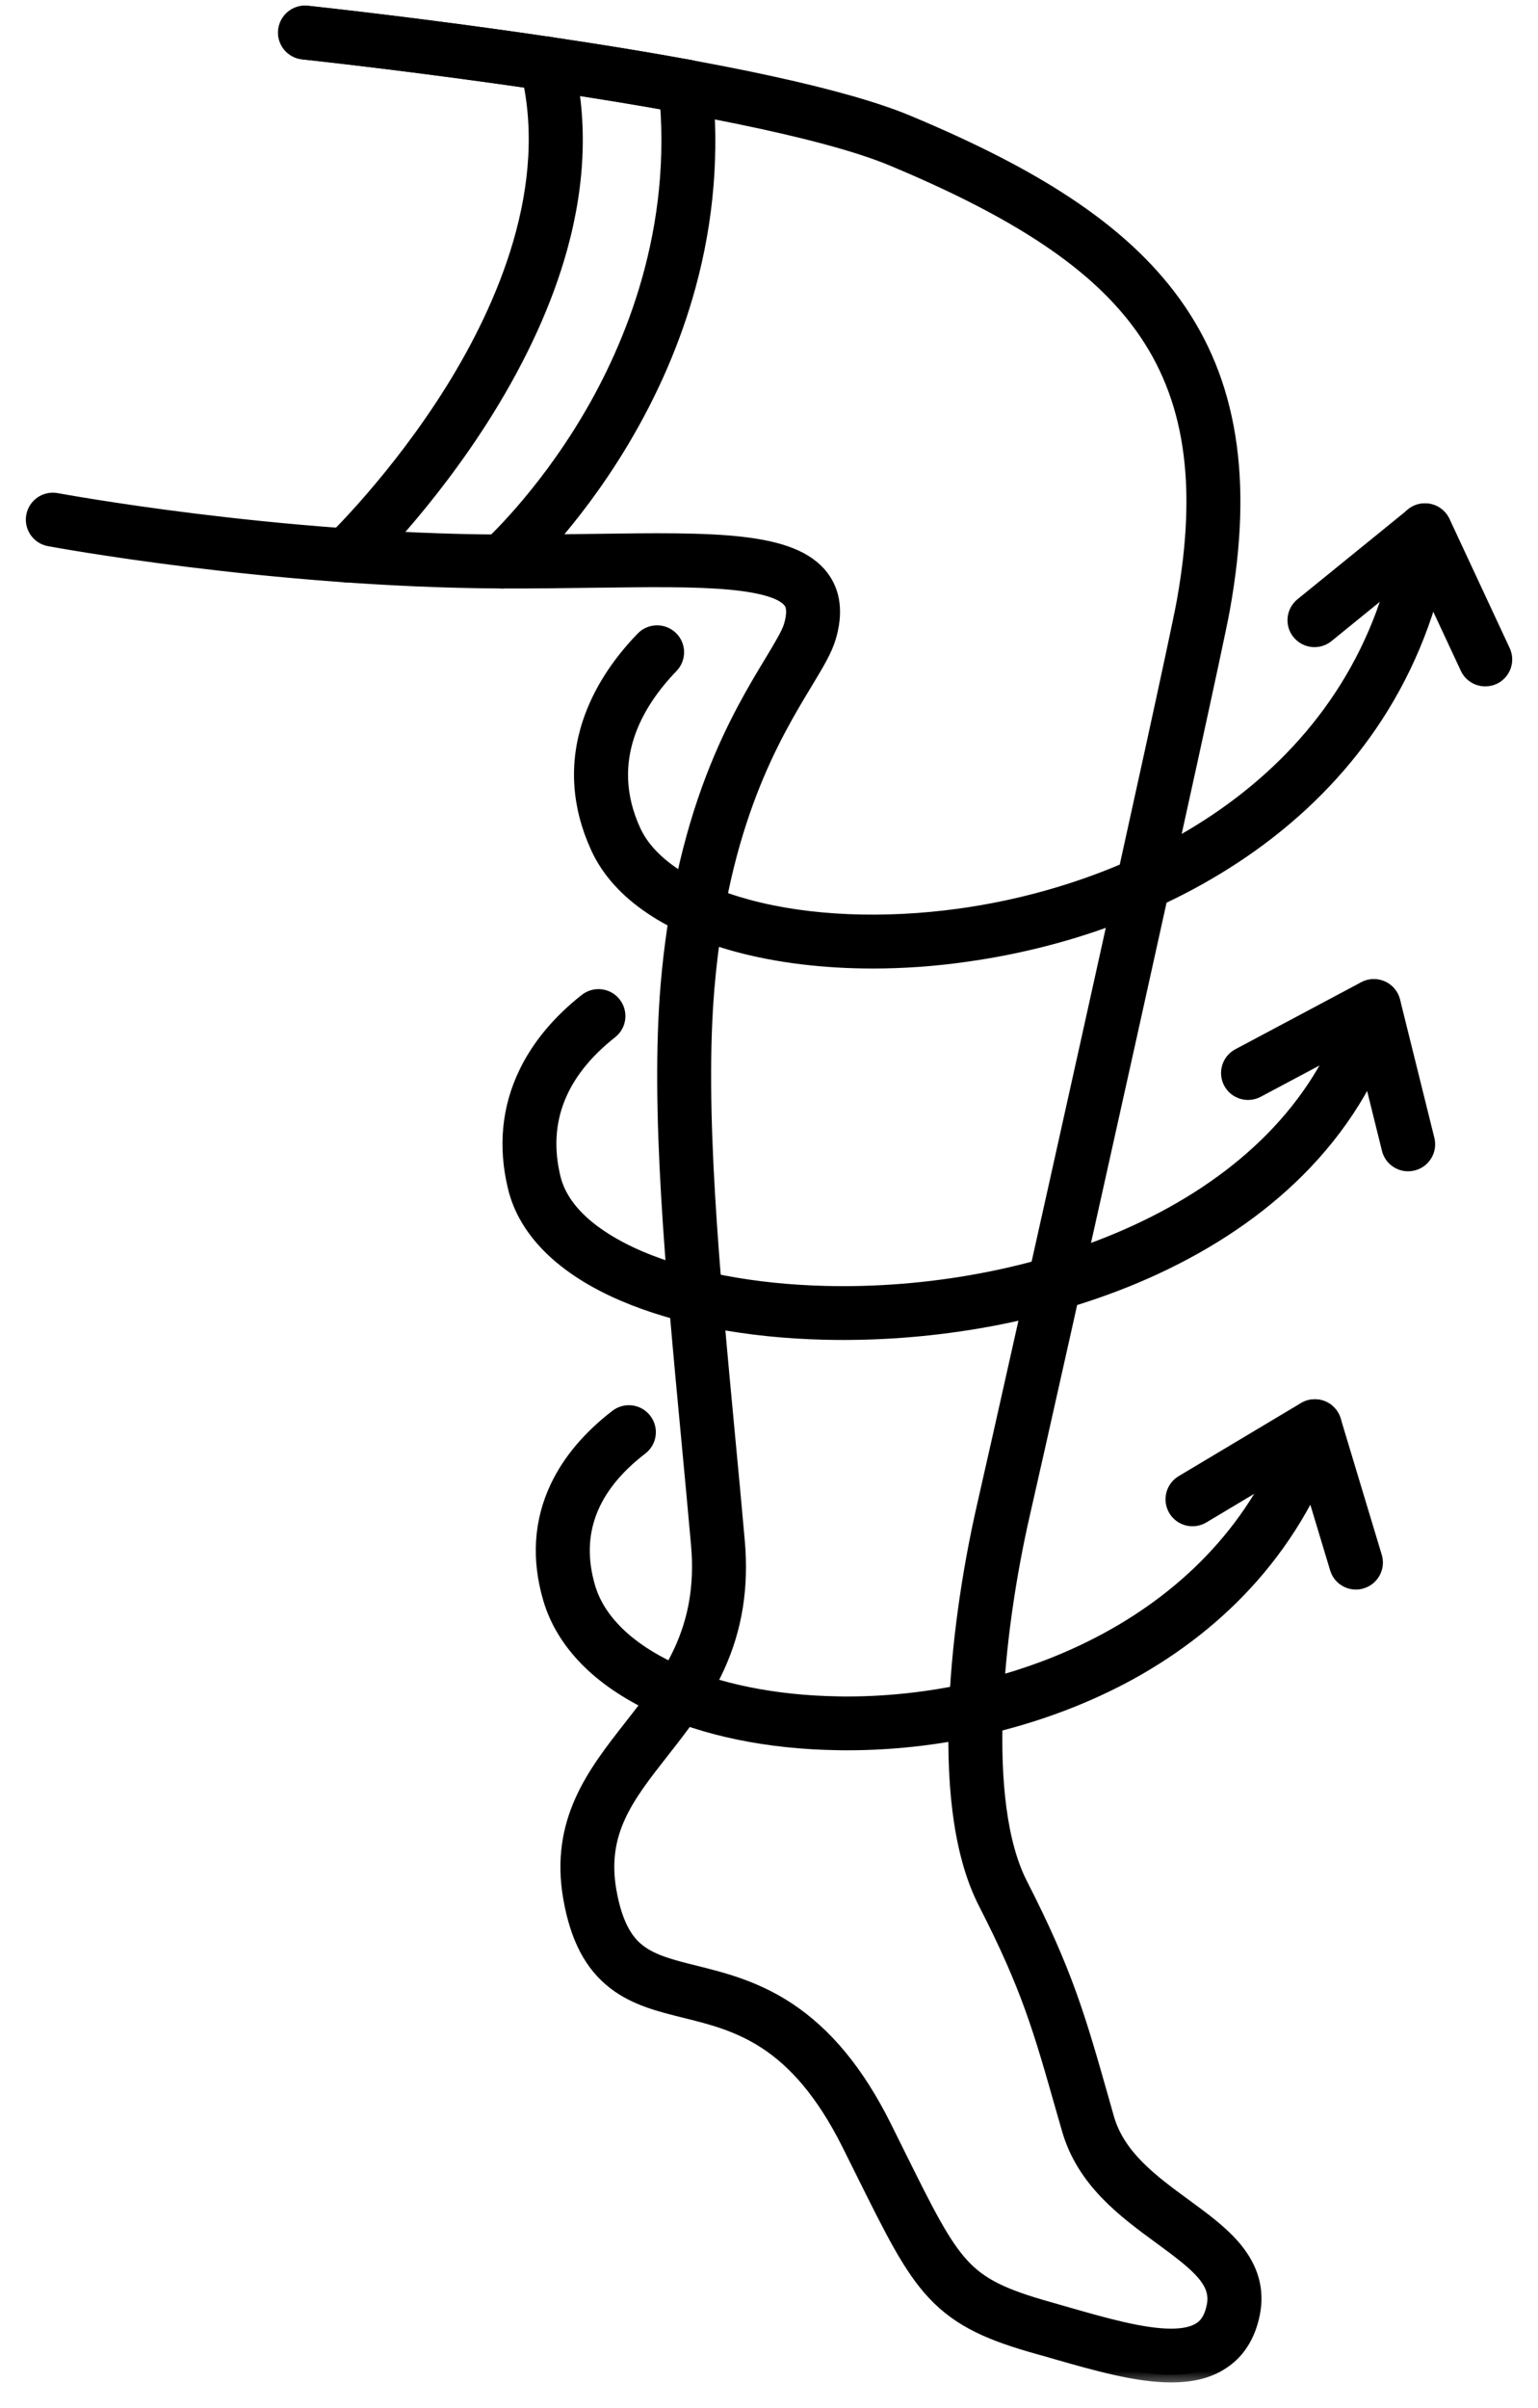
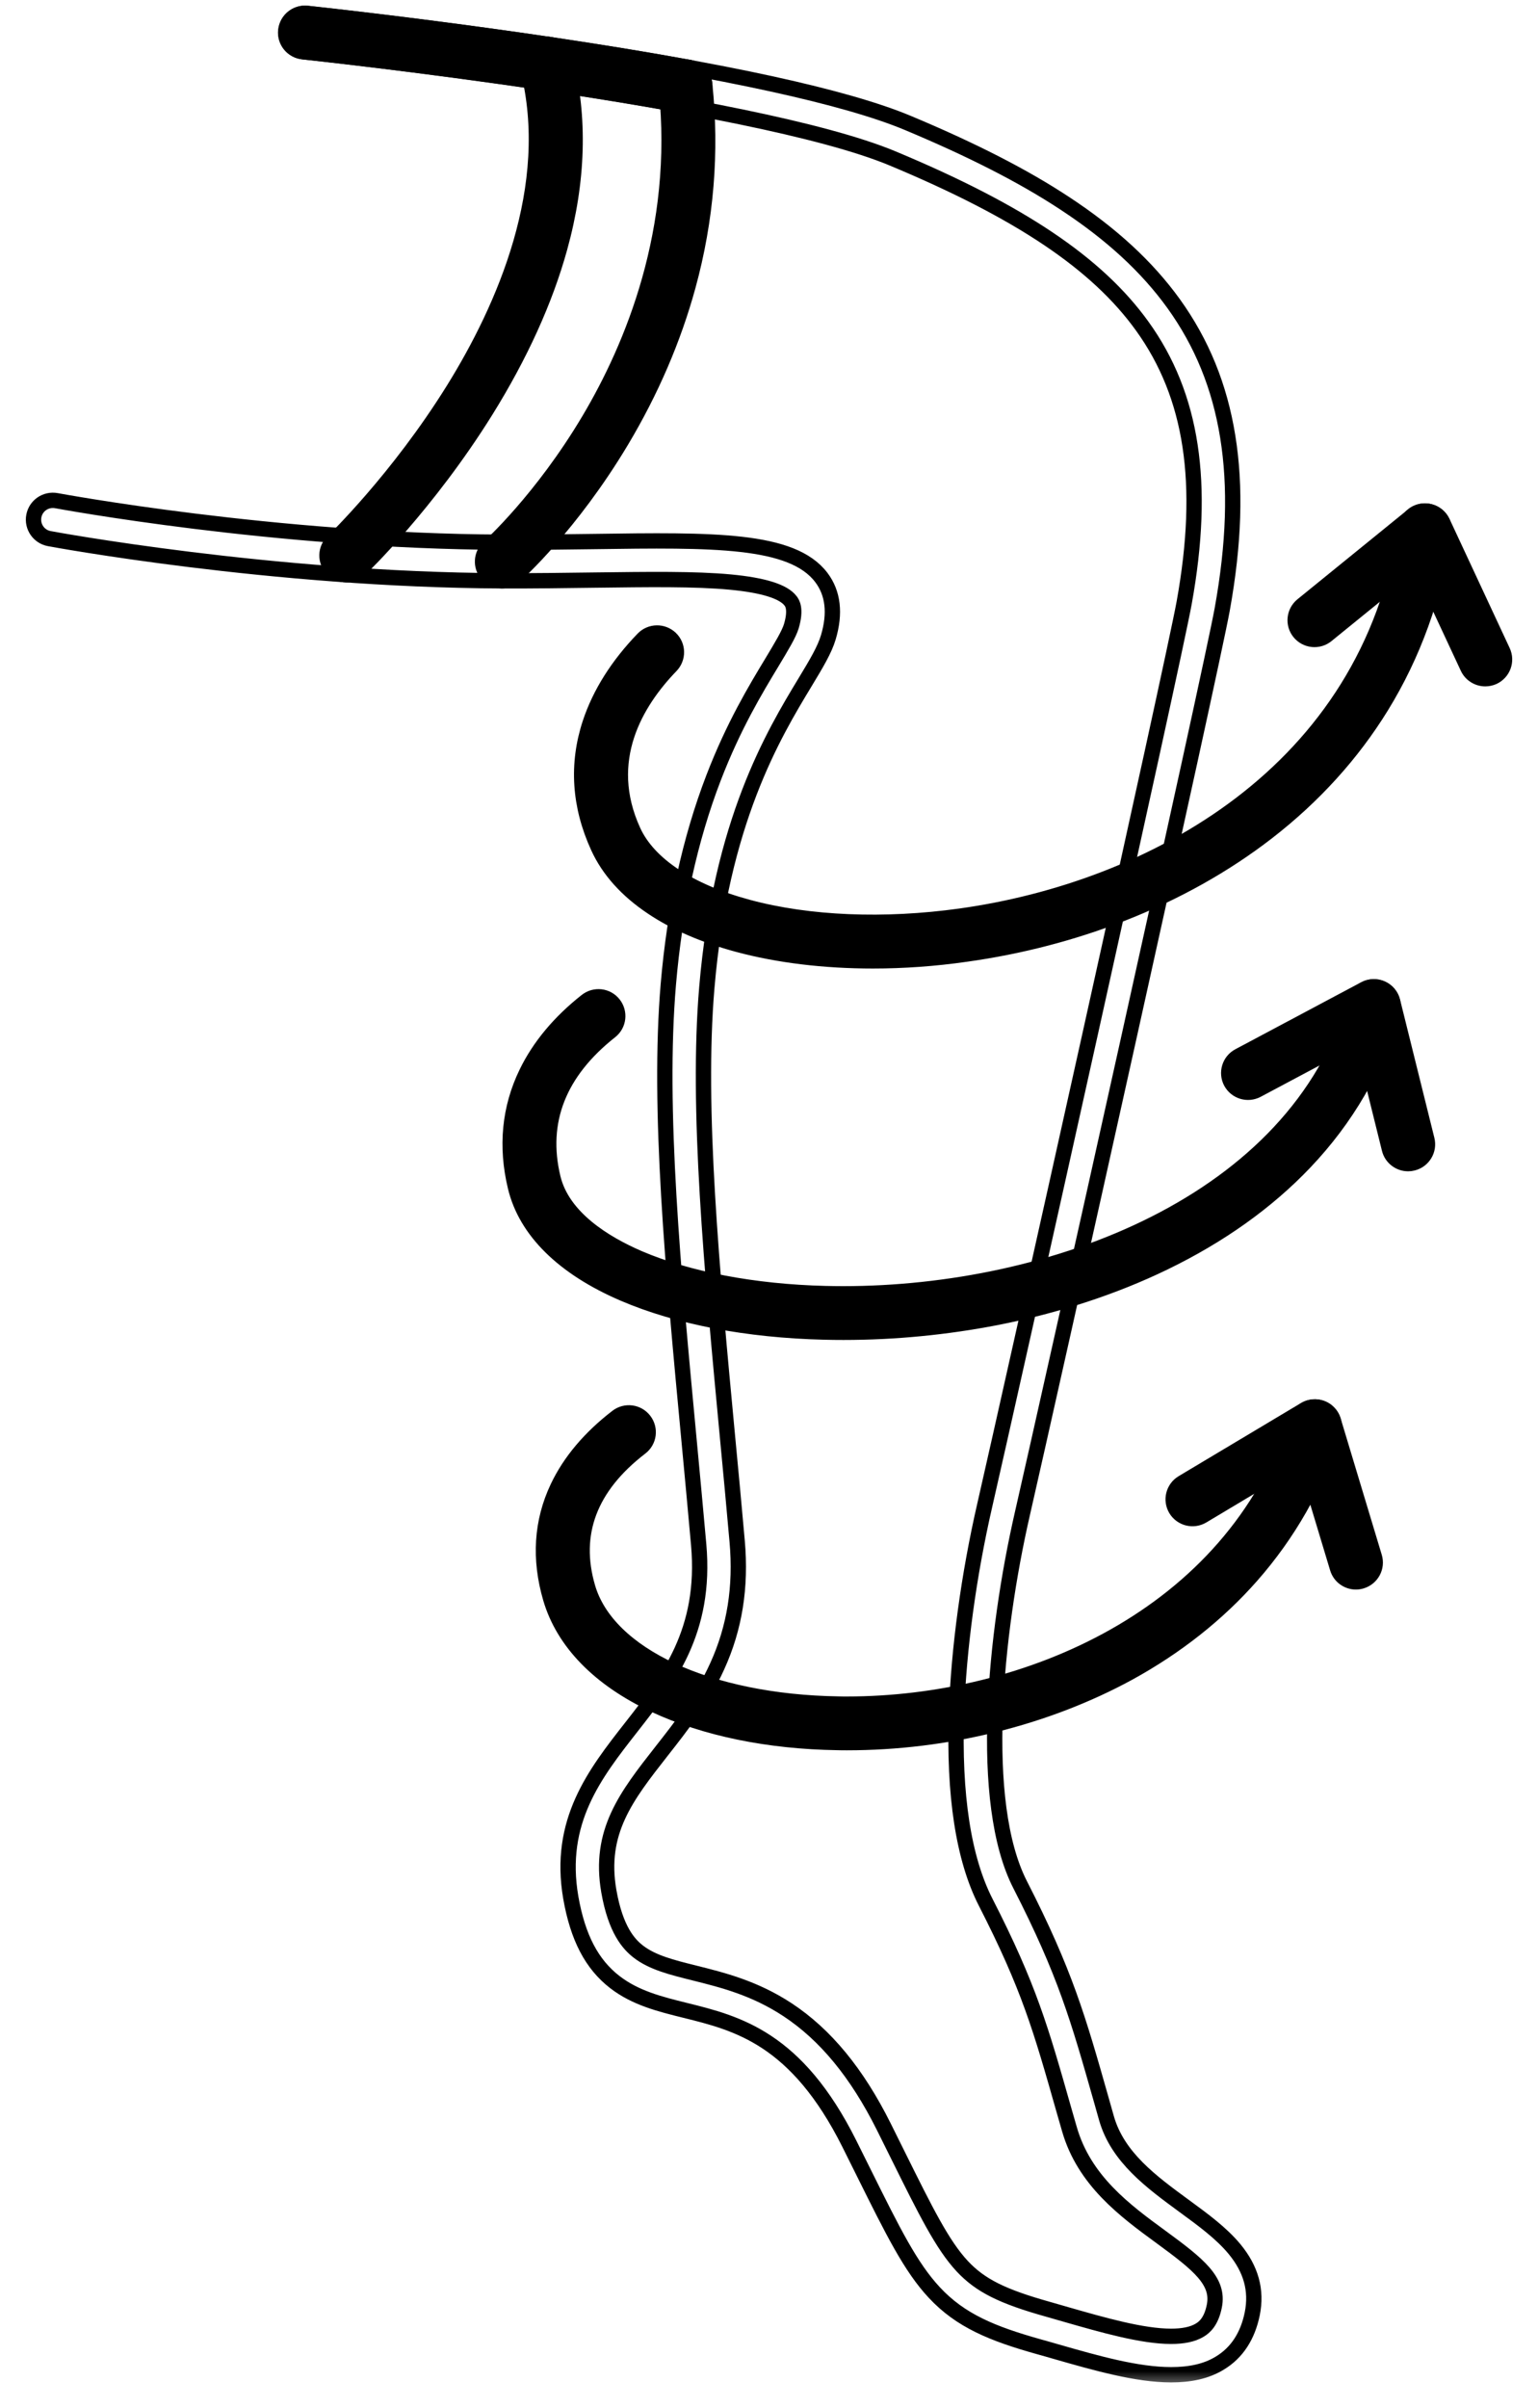
<svg xmlns="http://www.w3.org/2000/svg" width="46" height="72" viewBox="0 0 46 72" fill="none">
  <mask id="path-1-outside-1_1954_5153" maskUnits="userSpaceOnUse" x="0.002" y="-0.604" width="46" height="72" fill="black">
    <rect fill="white" x="0.002" y="-0.604" width="46" height="72" />
-     <path d="M35.028 71.005C34 71.005 32.791 70.659 31.607 70.32C31.425 70.268 31.24 70.213 31.058 70.164C29.682 69.777 28.728 69.39 27.942 68.544C27.236 67.787 26.708 66.724 25.834 64.964C25.701 64.695 25.558 64.408 25.404 64.1C23.823 60.939 22.057 60.498 20.497 60.111C19.729 59.921 19.006 59.74 18.39 59.265C17.698 58.731 17.281 57.929 17.072 56.739C16.676 54.457 17.795 53.03 18.877 51.648C19.982 50.237 21.126 48.778 20.897 46.189C20.805 45.155 20.707 44.111 20.612 43.1C20.13 37.982 19.674 33.149 19.989 29.433C20.182 27.169 20.637 25.091 21.341 23.259C21.941 21.699 22.605 20.604 23.087 19.806C23.37 19.335 23.595 18.964 23.667 18.727C23.823 18.202 23.69 18.024 23.644 17.965C23.431 17.684 22.827 17.497 21.844 17.404C20.786 17.304 19.389 17.325 17.772 17.345C16.893 17.356 15.983 17.37 15.007 17.366C8.114 17.338 1.537 16.117 1.472 16.104C1.159 16.045 0.953 15.744 1.012 15.43C1.071 15.117 1.372 14.912 1.687 14.97C1.753 14.982 8.227 16.185 15.012 16.212C15.979 16.217 16.882 16.203 17.756 16.192C21.33 16.142 23.69 16.11 24.566 17.268C24.919 17.734 24.989 18.336 24.774 19.057C24.661 19.435 24.416 19.842 24.077 20.403C23.135 21.961 21.561 24.566 21.14 29.533C20.834 33.144 21.285 37.93 21.762 42.996C21.858 44.007 21.957 45.054 22.048 46.089C22.168 47.451 21.975 48.67 21.452 49.819C21.002 50.814 20.383 51.601 19.785 52.363C18.732 53.706 17.901 54.769 18.209 56.544C18.413 57.712 18.812 58.137 19.095 58.356C19.518 58.682 20.1 58.826 20.773 58.994C21.615 59.204 22.569 59.442 23.558 60.093C24.688 60.839 25.63 61.981 26.432 63.587C26.586 63.895 26.729 64.182 26.862 64.453C27.689 66.12 28.187 67.124 28.78 67.76C29.319 68.336 29.971 68.664 31.364 69.053C31.548 69.105 31.736 69.159 31.917 69.212C32.99 69.519 34.163 69.856 35.026 69.856C35.373 69.856 35.667 69.802 35.884 69.671C36.027 69.585 36.226 69.417 36.319 68.954C36.471 68.205 35.846 67.707 34.732 66.891C33.649 66.1 32.424 65.2 31.983 63.653C31.928 63.465 31.878 63.284 31.826 63.108C31.127 60.649 30.778 59.414 29.48 56.877C28.817 55.579 28.522 53.672 28.608 51.209C28.674 49.298 28.973 47.096 29.453 45.006C30.216 41.679 35.087 19.846 35.418 18.019C36.061 14.459 35.662 11.832 34.163 9.751C32.814 7.876 30.511 6.329 26.697 4.737C22.489 2.98 9.194 1.562 9.06 1.548C8.743 1.514 8.512 1.232 8.546 0.915C8.58 0.598 8.863 0.368 9.18 0.402C9.214 0.406 12.604 0.763 16.479 1.34C21.713 2.118 25.3 2.903 27.143 3.672C29.068 4.477 30.606 5.262 31.842 6.076C33.244 6.996 34.308 7.978 35.101 9.077C35.948 10.255 36.478 11.556 36.72 13.053C36.965 14.566 36.91 16.257 36.555 18.223C36.222 20.061 31.342 41.93 30.578 45.262C29.759 48.837 29.249 53.887 30.511 56.352C31.86 58.989 32.243 60.339 32.94 62.791C32.99 62.965 33.042 63.146 33.094 63.336C33.427 64.503 34.44 65.242 35.418 65.959C35.991 66.378 36.53 66.773 36.922 67.246C37.42 67.85 37.594 68.481 37.454 69.18C37.318 69.849 36.994 70.347 36.487 70.654C36.079 70.908 35.579 71.005 35.028 71.005Z" />
    <path d="M20.507 3.158C20.473 3.158 20.436 3.156 20.402 3.149C15.182 2.195 9.129 1.553 9.068 1.546C8.751 1.512 8.52 1.229 8.554 0.913C8.588 0.596 8.871 0.365 9.188 0.399C9.249 0.406 15.346 1.053 20.608 2.014C20.923 2.07 21.129 2.371 21.073 2.686C21.023 2.964 20.781 3.158 20.507 3.158Z" />
-     <path d="M15.01 17.367C14.852 17.367 14.693 17.302 14.578 17.175C14.365 16.938 14.388 16.574 14.625 16.361C14.655 16.334 16.202 14.936 17.617 12.555C18.917 10.368 20.375 6.874 19.929 2.643C19.895 2.326 20.126 2.041 20.443 2.009C20.76 1.975 21.046 2.206 21.077 2.523C21.29 4.54 21.122 6.569 20.579 8.552C20.146 10.135 19.476 11.691 18.586 13.181C17.071 15.714 15.459 17.164 15.391 17.223C15.284 17.32 15.149 17.367 15.01 17.367Z" />
    <path d="M10.356 17.187C10.204 17.187 10.053 17.128 9.939 17.008C9.72 16.777 9.726 16.413 9.957 16.194C9.976 16.176 11.896 14.33 13.563 11.646C15.071 9.217 16.683 5.58 15.784 2.041C15.705 1.731 15.893 1.419 16.203 1.34C16.513 1.261 16.826 1.449 16.905 1.758C17.349 3.509 17.295 5.411 16.742 7.41C16.307 8.984 15.562 10.621 14.532 12.279C12.786 15.081 10.838 16.951 10.757 17.031C10.641 17.135 10.499 17.187 10.356 17.187Z" />
    <path d="M26.108 28.73C24.659 28.73 23.277 28.564 22.07 28.239C21.065 27.967 20.202 27.594 19.507 27.128C18.748 26.622 18.205 26.016 17.89 25.326C17.326 24.093 17.245 22.845 17.65 21.619C17.942 20.737 18.477 19.889 19.237 19.102C19.459 18.874 19.824 18.867 20.055 19.088C20.286 19.31 20.29 19.674 20.069 19.905C19.018 20.991 17.969 22.73 18.939 24.849C19.394 25.844 20.612 26.653 22.369 27.126C24.188 27.617 26.448 27.709 28.731 27.391C34.433 26.595 40.925 23.125 42.046 15.769C42.094 15.454 42.388 15.237 42.703 15.285C43.018 15.332 43.235 15.626 43.188 15.94C42.9 17.827 42.27 19.57 41.315 21.122C40.441 22.542 39.293 23.808 37.902 24.885C36.634 25.866 35.176 26.683 33.568 27.314C32.082 27.895 30.508 28.304 28.887 28.53C27.954 28.664 27.018 28.73 26.108 28.73Z" />
    <path d="M44.423 20.294C44.206 20.294 43.997 20.17 43.9 19.962L42.412 16.771L39.679 18.991C39.432 19.193 39.067 19.154 38.866 18.908C38.664 18.661 38.703 18.297 38.95 18.096L42.258 15.409C42.396 15.296 42.577 15.255 42.752 15.294C42.926 15.335 43.071 15.452 43.146 15.613L44.946 19.475C45.08 19.765 44.955 20.106 44.665 20.242C44.588 20.276 44.505 20.294 44.423 20.294Z" />
    <path d="M25.229 39.836C25.037 39.836 24.844 39.834 24.654 39.829C22.346 39.773 20.27 39.374 18.648 38.678C16.848 37.904 15.729 36.801 15.415 35.487C15.125 34.279 15.236 33.133 15.748 32.079C16.132 31.287 16.735 30.564 17.541 29.928C17.792 29.731 18.155 29.772 18.352 30.023C18.549 30.272 18.508 30.636 18.257 30.833C16.71 32.054 16.132 33.528 16.538 35.218C16.825 36.414 18.094 37.183 19.106 37.62C20.571 38.248 22.55 38.626 24.683 38.678C24.86 38.682 25.037 38.685 25.213 38.685C31.455 38.685 38.756 35.991 40.536 29.924C40.626 29.618 40.946 29.442 41.251 29.532C41.557 29.623 41.734 29.942 41.643 30.247C41.149 31.927 40.271 33.442 39.025 34.752C37.9 35.935 36.487 36.943 34.82 37.751C33.305 38.486 31.613 39.038 29.797 39.395C28.287 39.687 26.753 39.836 25.229 39.836Z" />
    <path d="M42.114 34.793C41.856 34.793 41.618 34.616 41.555 34.354L40.708 30.937L37.599 32.592C37.318 32.742 36.967 32.635 36.817 32.355C36.668 32.074 36.774 31.724 37.055 31.575L40.819 29.571C40.975 29.487 41.163 29.48 41.326 29.553C41.489 29.625 41.609 29.767 41.652 29.942L42.678 34.076C42.755 34.386 42.565 34.698 42.257 34.775C42.207 34.788 42.162 34.793 42.114 34.793Z" />
    <path d="M25.334 52.105C25.241 52.105 25.146 52.105 25.053 52.102C22.979 52.071 21.086 51.68 19.578 50.976C17.929 50.205 16.853 49.104 16.468 47.79C16.124 46.614 16.194 45.499 16.679 44.474C17.046 43.699 17.644 42.989 18.457 42.364C18.71 42.17 19.073 42.217 19.267 42.471C19.462 42.724 19.415 43.086 19.161 43.28C17.637 44.45 17.105 45.856 17.578 47.466C18.171 49.49 21.186 50.89 25.074 50.951C25.16 50.954 25.246 50.954 25.33 50.954C30.679 50.954 36.845 48.351 38.777 42.466C38.877 42.163 39.203 41.998 39.506 42.097C39.81 42.197 39.975 42.523 39.875 42.826C39.35 44.427 38.526 45.87 37.425 47.12C36.419 48.262 35.185 49.237 33.759 50.02C31.292 51.365 28.312 52.105 25.334 52.105Z" />
-     <path d="M40.555 47.299C40.306 47.299 40.077 47.139 40.002 46.888L38.986 43.518L35.962 45.325C35.688 45.488 35.335 45.399 35.17 45.126C35.007 44.852 35.095 44.499 35.369 44.334L39.029 42.147C39.18 42.057 39.368 42.041 39.534 42.104C39.699 42.168 39.826 42.306 39.878 42.475L41.108 46.555C41.2 46.86 41.026 47.181 40.72 47.274C40.666 47.29 40.609 47.299 40.555 47.299Z" />
  </mask>
-   <path d="M35.028 71.005C34 71.005 32.791 70.659 31.607 70.32C31.425 70.268 31.24 70.213 31.058 70.164C29.682 69.777 28.728 69.39 27.942 68.544C27.236 67.787 26.708 66.724 25.834 64.964C25.701 64.695 25.558 64.408 25.404 64.1C23.823 60.939 22.057 60.498 20.497 60.111C19.729 59.921 19.006 59.74 18.39 59.265C17.698 58.731 17.281 57.929 17.072 56.739C16.676 54.457 17.795 53.03 18.877 51.648C19.982 50.237 21.126 48.778 20.897 46.189C20.805 45.155 20.707 44.111 20.612 43.1C20.13 37.982 19.674 33.149 19.989 29.433C20.182 27.169 20.637 25.091 21.341 23.259C21.941 21.699 22.605 20.604 23.087 19.806C23.37 19.335 23.595 18.964 23.667 18.727C23.823 18.202 23.69 18.024 23.644 17.965C23.431 17.684 22.827 17.497 21.844 17.404C20.786 17.304 19.389 17.325 17.772 17.345C16.893 17.356 15.983 17.37 15.007 17.366C8.114 17.338 1.537 16.117 1.472 16.104C1.159 16.045 0.953 15.744 1.012 15.43C1.071 15.117 1.372 14.912 1.687 14.97C1.753 14.982 8.227 16.185 15.012 16.212C15.979 16.217 16.882 16.203 17.756 16.192C21.33 16.142 23.69 16.11 24.566 17.268C24.919 17.734 24.989 18.336 24.774 19.057C24.661 19.435 24.416 19.842 24.077 20.403C23.135 21.961 21.561 24.566 21.14 29.533C20.834 33.144 21.285 37.93 21.762 42.996C21.858 44.007 21.957 45.054 22.048 46.089C22.168 47.451 21.975 48.67 21.452 49.819C21.002 50.814 20.383 51.601 19.785 52.363C18.732 53.706 17.901 54.769 18.209 56.544C18.413 57.712 18.812 58.137 19.095 58.356C19.518 58.682 20.1 58.826 20.773 58.994C21.615 59.204 22.569 59.442 23.558 60.093C24.688 60.839 25.63 61.981 26.432 63.587C26.586 63.895 26.729 64.182 26.862 64.453C27.689 66.12 28.187 67.124 28.78 67.76C29.319 68.336 29.971 68.664 31.364 69.053C31.548 69.105 31.736 69.159 31.917 69.212C32.99 69.519 34.163 69.856 35.026 69.856C35.373 69.856 35.667 69.802 35.884 69.671C36.027 69.585 36.226 69.417 36.319 68.954C36.471 68.205 35.846 67.707 34.732 66.891C33.649 66.1 32.424 65.2 31.983 63.653C31.928 63.465 31.878 63.284 31.826 63.108C31.127 60.649 30.778 59.414 29.48 56.877C28.817 55.579 28.522 53.672 28.608 51.209C28.674 49.298 28.973 47.096 29.453 45.006C30.216 41.679 35.087 19.846 35.418 18.019C36.061 14.459 35.662 11.832 34.163 9.751C32.814 7.876 30.511 6.329 26.697 4.737C22.489 2.98 9.194 1.562 9.06 1.548C8.743 1.514 8.512 1.232 8.546 0.915C8.58 0.598 8.863 0.368 9.18 0.402C9.214 0.406 12.604 0.763 16.479 1.34C21.713 2.118 25.3 2.903 27.143 3.672C29.068 4.477 30.606 5.262 31.842 6.076C33.244 6.996 34.308 7.978 35.101 9.077C35.948 10.255 36.478 11.556 36.72 13.053C36.965 14.566 36.91 16.257 36.555 18.223C36.222 20.061 31.342 41.93 30.578 45.262C29.759 48.837 29.249 53.887 30.511 56.352C31.86 58.989 32.243 60.339 32.94 62.791C32.99 62.965 33.042 63.146 33.094 63.336C33.427 64.503 34.44 65.242 35.418 65.959C35.991 66.378 36.53 66.773 36.922 67.246C37.42 67.85 37.594 68.481 37.454 69.18C37.318 69.849 36.994 70.347 36.487 70.654C36.079 70.908 35.579 71.005 35.028 71.005Z" fill="black" />
  <path d="M20.507 3.158C20.473 3.158 20.436 3.156 20.402 3.149C15.182 2.195 9.129 1.553 9.068 1.546C8.751 1.512 8.52 1.229 8.554 0.913C8.588 0.596 8.871 0.365 9.188 0.399C9.249 0.406 15.346 1.053 20.608 2.014C20.923 2.07 21.129 2.371 21.073 2.686C21.023 2.964 20.781 3.158 20.507 3.158Z" fill="black" />
  <path d="M15.01 17.367C14.852 17.367 14.693 17.302 14.578 17.175C14.365 16.938 14.388 16.574 14.625 16.361C14.655 16.334 16.202 14.936 17.617 12.555C18.917 10.368 20.375 6.874 19.929 2.643C19.895 2.326 20.126 2.041 20.443 2.009C20.76 1.975 21.046 2.206 21.077 2.523C21.29 4.54 21.122 6.569 20.579 8.552C20.146 10.135 19.476 11.691 18.586 13.181C17.071 15.714 15.459 17.164 15.391 17.223C15.284 17.32 15.149 17.367 15.01 17.367Z" fill="black" />
  <path d="M10.356 17.187C10.204 17.187 10.053 17.128 9.939 17.008C9.72 16.777 9.726 16.413 9.957 16.194C9.976 16.176 11.896 14.33 13.563 11.646C15.071 9.217 16.683 5.58 15.784 2.041C15.705 1.731 15.893 1.419 16.203 1.34C16.513 1.261 16.826 1.449 16.905 1.758C17.349 3.509 17.295 5.411 16.742 7.41C16.307 8.984 15.562 10.621 14.532 12.279C12.786 15.081 10.838 16.951 10.757 17.031C10.641 17.135 10.499 17.187 10.356 17.187Z" fill="black" />
  <path d="M26.108 28.73C24.659 28.73 23.277 28.564 22.07 28.239C21.065 27.967 20.202 27.594 19.507 27.128C18.748 26.622 18.205 26.016 17.89 25.326C17.326 24.093 17.245 22.845 17.65 21.619C17.942 20.737 18.477 19.889 19.237 19.102C19.459 18.874 19.824 18.867 20.055 19.088C20.286 19.31 20.29 19.674 20.069 19.905C19.018 20.991 17.969 22.73 18.939 24.849C19.394 25.844 20.612 26.653 22.369 27.126C24.188 27.617 26.448 27.709 28.731 27.391C34.433 26.595 40.925 23.125 42.046 15.769C42.094 15.454 42.388 15.237 42.703 15.285C43.018 15.332 43.235 15.626 43.188 15.94C42.9 17.827 42.27 19.57 41.315 21.122C40.441 22.542 39.293 23.808 37.902 24.885C36.634 25.866 35.176 26.683 33.568 27.314C32.082 27.895 30.508 28.304 28.887 28.53C27.954 28.664 27.018 28.73 26.108 28.73Z" fill="black" />
  <path d="M44.423 20.294C44.206 20.294 43.997 20.17 43.9 19.962L42.412 16.771L39.679 18.991C39.432 19.193 39.067 19.154 38.866 18.908C38.664 18.661 38.703 18.297 38.95 18.096L42.258 15.409C42.396 15.296 42.577 15.255 42.752 15.294C42.926 15.335 43.071 15.452 43.146 15.613L44.946 19.475C45.08 19.765 44.955 20.106 44.665 20.242C44.588 20.276 44.505 20.294 44.423 20.294Z" fill="black" />
  <path d="M25.229 39.836C25.037 39.836 24.844 39.834 24.654 39.829C22.346 39.773 20.27 39.374 18.648 38.678C16.848 37.904 15.729 36.801 15.415 35.487C15.125 34.279 15.236 33.133 15.748 32.079C16.132 31.287 16.735 30.564 17.541 29.928C17.792 29.731 18.155 29.772 18.352 30.023C18.549 30.272 18.508 30.636 18.257 30.833C16.71 32.054 16.132 33.528 16.538 35.218C16.825 36.414 18.094 37.183 19.106 37.62C20.571 38.248 22.55 38.626 24.683 38.678C24.86 38.682 25.037 38.685 25.213 38.685C31.455 38.685 38.756 35.991 40.536 29.924C40.626 29.618 40.946 29.442 41.251 29.532C41.557 29.623 41.734 29.942 41.643 30.247C41.149 31.927 40.271 33.442 39.025 34.752C37.9 35.935 36.487 36.943 34.82 37.751C33.305 38.486 31.613 39.038 29.797 39.395C28.287 39.687 26.753 39.836 25.229 39.836Z" fill="black" />
  <path d="M42.114 34.793C41.856 34.793 41.618 34.616 41.555 34.354L40.708 30.937L37.599 32.592C37.318 32.742 36.967 32.635 36.817 32.355C36.668 32.074 36.774 31.724 37.055 31.575L40.819 29.571C40.975 29.487 41.163 29.48 41.326 29.553C41.489 29.625 41.609 29.767 41.652 29.942L42.678 34.076C42.755 34.386 42.565 34.698 42.257 34.775C42.207 34.788 42.162 34.793 42.114 34.793Z" fill="black" />
  <path d="M25.334 52.105C25.241 52.105 25.146 52.105 25.053 52.102C22.979 52.071 21.086 51.68 19.578 50.976C17.929 50.205 16.853 49.104 16.468 47.79C16.124 46.614 16.194 45.499 16.679 44.474C17.046 43.699 17.644 42.989 18.457 42.364C18.71 42.17 19.073 42.217 19.267 42.471C19.462 42.724 19.415 43.086 19.161 43.28C17.637 44.45 17.105 45.856 17.578 47.466C18.171 49.49 21.186 50.89 25.074 50.951C25.16 50.954 25.246 50.954 25.33 50.954C30.679 50.954 36.845 48.351 38.777 42.466C38.877 42.163 39.203 41.998 39.506 42.097C39.81 42.197 39.975 42.523 39.875 42.826C39.35 44.427 38.526 45.87 37.425 47.12C36.419 48.262 35.185 49.237 33.759 50.02C31.292 51.365 28.312 52.105 25.334 52.105Z" fill="black" />
  <path d="M40.555 47.299C40.306 47.299 40.077 47.139 40.002 46.888L38.986 43.518L35.962 45.325C35.688 45.488 35.335 45.399 35.17 45.126C35.007 44.852 35.095 44.499 35.369 44.334L39.029 42.147C39.18 42.057 39.368 42.041 39.534 42.104C39.699 42.168 39.826 42.306 39.878 42.475L41.108 46.555C41.2 46.86 41.026 47.181 40.72 47.274C40.666 47.29 40.609 47.299 40.555 47.299Z" fill="black" />
  <path d="M35.028 71.005C34 71.005 32.791 70.659 31.607 70.32C31.425 70.268 31.24 70.213 31.058 70.164C29.682 69.777 28.728 69.39 27.942 68.544C27.236 67.787 26.708 66.724 25.834 64.964C25.701 64.695 25.558 64.408 25.404 64.1C23.823 60.939 22.057 60.498 20.497 60.111C19.729 59.921 19.006 59.74 18.39 59.265C17.698 58.731 17.281 57.929 17.072 56.739C16.676 54.457 17.795 53.03 18.877 51.648C19.982 50.237 21.126 48.778 20.897 46.189C20.805 45.155 20.707 44.111 20.612 43.1C20.13 37.982 19.674 33.149 19.989 29.433C20.182 27.169 20.637 25.091 21.341 23.259C21.941 21.699 22.605 20.604 23.087 19.806C23.37 19.335 23.595 18.964 23.667 18.727C23.823 18.202 23.69 18.024 23.644 17.965C23.431 17.684 22.827 17.497 21.844 17.404C20.786 17.304 19.389 17.325 17.772 17.345C16.893 17.356 15.983 17.37 15.007 17.366C8.114 17.338 1.537 16.117 1.472 16.104C1.159 16.045 0.953 15.744 1.012 15.43C1.071 15.117 1.372 14.912 1.687 14.97C1.753 14.982 8.227 16.185 15.012 16.212C15.979 16.217 16.882 16.203 17.756 16.192C21.33 16.142 23.69 16.11 24.566 17.268C24.919 17.734 24.989 18.336 24.774 19.057C24.661 19.435 24.416 19.842 24.077 20.403C23.135 21.961 21.561 24.566 21.14 29.533C20.834 33.144 21.285 37.93 21.762 42.996C21.858 44.007 21.957 45.054 22.048 46.089C22.168 47.451 21.975 48.67 21.452 49.819C21.002 50.814 20.383 51.601 19.785 52.363C18.732 53.706 17.901 54.769 18.209 56.544C18.413 57.712 18.812 58.137 19.095 58.356C19.518 58.682 20.1 58.826 20.773 58.994C21.615 59.204 22.569 59.442 23.558 60.093C24.688 60.839 25.63 61.981 26.432 63.587C26.586 63.895 26.729 64.182 26.862 64.453C27.689 66.12 28.187 67.124 28.78 67.76C29.319 68.336 29.971 68.664 31.364 69.053C31.548 69.105 31.736 69.159 31.917 69.212C32.99 69.519 34.163 69.856 35.026 69.856C35.373 69.856 35.667 69.802 35.884 69.671C36.027 69.585 36.226 69.417 36.319 68.954C36.471 68.205 35.846 67.707 34.732 66.891C33.649 66.1 32.424 65.2 31.983 63.653C31.928 63.465 31.878 63.284 31.826 63.108C31.127 60.649 30.778 59.414 29.48 56.877C28.817 55.579 28.522 53.672 28.608 51.209C28.674 49.298 28.973 47.096 29.453 45.006C30.216 41.679 35.087 19.846 35.418 18.019C36.061 14.459 35.662 11.832 34.163 9.751C32.814 7.876 30.511 6.329 26.697 4.737C22.489 2.98 9.194 1.562 9.06 1.548C8.743 1.514 8.512 1.232 8.546 0.915C8.58 0.598 8.863 0.368 9.18 0.402C9.214 0.406 12.604 0.763 16.479 1.34C21.713 2.118 25.3 2.903 27.143 3.672C29.068 4.477 30.606 5.262 31.842 6.076C33.244 6.996 34.308 7.978 35.101 9.077C35.948 10.255 36.478 11.556 36.72 13.053C36.965 14.566 36.91 16.257 36.555 18.223C36.222 20.061 31.342 41.93 30.578 45.262C29.759 48.837 29.249 53.887 30.511 56.352C31.86 58.989 32.243 60.339 32.94 62.791C32.99 62.965 33.042 63.146 33.094 63.336C33.427 64.503 34.44 65.242 35.418 65.959C35.991 66.378 36.53 66.773 36.922 67.246C37.42 67.85 37.594 68.481 37.454 69.18C37.318 69.849 36.994 70.347 36.487 70.654C36.079 70.908 35.579 71.005 35.028 71.005Z" stroke="black" stroke-width="0.458" mask="url(#path-1-outside-1_1954_5153)" />
  <path d="M20.507 3.158C20.473 3.158 20.436 3.156 20.402 3.149C15.182 2.195 9.129 1.553 9.068 1.546C8.751 1.512 8.52 1.229 8.554 0.913C8.588 0.596 8.871 0.365 9.188 0.399C9.249 0.406 15.346 1.053 20.608 2.014C20.923 2.07 21.129 2.371 21.073 2.686C21.023 2.964 20.781 3.158 20.507 3.158Z" stroke="black" stroke-width="0.458" mask="url(#path-1-outside-1_1954_5153)" />
  <path d="M15.01 17.367C14.852 17.367 14.693 17.302 14.578 17.175C14.365 16.938 14.388 16.574 14.625 16.361C14.655 16.334 16.202 14.936 17.617 12.555C18.917 10.368 20.375 6.874 19.929 2.643C19.895 2.326 20.126 2.041 20.443 2.009C20.76 1.975 21.046 2.206 21.077 2.523C21.29 4.54 21.122 6.569 20.579 8.552C20.146 10.135 19.476 11.691 18.586 13.181C17.071 15.714 15.459 17.164 15.391 17.223C15.284 17.32 15.149 17.367 15.01 17.367Z" stroke="black" stroke-width="0.458" mask="url(#path-1-outside-1_1954_5153)" />
  <path d="M10.356 17.187C10.204 17.187 10.053 17.128 9.939 17.008C9.72 16.777 9.726 16.413 9.957 16.194C9.976 16.176 11.896 14.33 13.563 11.646C15.071 9.217 16.683 5.58 15.784 2.041C15.705 1.731 15.893 1.419 16.203 1.34C16.513 1.261 16.826 1.449 16.905 1.758C17.349 3.509 17.295 5.411 16.742 7.41C16.307 8.984 15.562 10.621 14.532 12.279C12.786 15.081 10.838 16.951 10.757 17.031C10.641 17.135 10.499 17.187 10.356 17.187Z" stroke="black" stroke-width="0.458" mask="url(#path-1-outside-1_1954_5153)" />
  <path d="M26.108 28.73C24.659 28.73 23.277 28.564 22.07 28.239C21.065 27.967 20.202 27.594 19.507 27.128C18.748 26.622 18.205 26.016 17.89 25.326C17.326 24.093 17.245 22.845 17.65 21.619C17.942 20.737 18.477 19.889 19.237 19.102C19.459 18.874 19.824 18.867 20.055 19.088C20.286 19.31 20.29 19.674 20.069 19.905C19.018 20.991 17.969 22.73 18.939 24.849C19.394 25.844 20.612 26.653 22.369 27.126C24.188 27.617 26.448 27.709 28.731 27.391C34.433 26.595 40.925 23.125 42.046 15.769C42.094 15.454 42.388 15.237 42.703 15.285C43.018 15.332 43.235 15.626 43.188 15.94C42.9 17.827 42.27 19.57 41.315 21.122C40.441 22.542 39.293 23.808 37.902 24.885C36.634 25.866 35.176 26.683 33.568 27.314C32.082 27.895 30.508 28.304 28.887 28.53C27.954 28.664 27.018 28.73 26.108 28.73Z" stroke="black" stroke-width="0.458" mask="url(#path-1-outside-1_1954_5153)" />
  <path d="M44.423 20.294C44.206 20.294 43.997 20.17 43.9 19.962L42.412 16.771L39.679 18.991C39.432 19.193 39.067 19.154 38.866 18.908C38.664 18.661 38.703 18.297 38.95 18.096L42.258 15.409C42.396 15.296 42.577 15.255 42.752 15.294C42.926 15.335 43.071 15.452 43.146 15.613L44.946 19.475C45.08 19.765 44.955 20.106 44.665 20.242C44.588 20.276 44.505 20.294 44.423 20.294Z" stroke="black" stroke-width="0.458" mask="url(#path-1-outside-1_1954_5153)" />
  <path d="M25.229 39.836C25.037 39.836 24.844 39.834 24.654 39.829C22.346 39.773 20.27 39.374 18.648 38.678C16.848 37.904 15.729 36.801 15.415 35.487C15.125 34.279 15.236 33.133 15.748 32.079C16.132 31.287 16.735 30.564 17.541 29.928C17.792 29.731 18.155 29.772 18.352 30.023C18.549 30.272 18.508 30.636 18.257 30.833C16.71 32.054 16.132 33.528 16.538 35.218C16.825 36.414 18.094 37.183 19.106 37.62C20.571 38.248 22.55 38.626 24.683 38.678C24.86 38.682 25.037 38.685 25.213 38.685C31.455 38.685 38.756 35.991 40.536 29.924C40.626 29.618 40.946 29.442 41.251 29.532C41.557 29.623 41.734 29.942 41.643 30.247C41.149 31.927 40.271 33.442 39.025 34.752C37.9 35.935 36.487 36.943 34.82 37.751C33.305 38.486 31.613 39.038 29.797 39.395C28.287 39.687 26.753 39.836 25.229 39.836Z" stroke="black" stroke-width="0.458" mask="url(#path-1-outside-1_1954_5153)" />
  <path d="M42.114 34.793C41.856 34.793 41.618 34.616 41.555 34.354L40.708 30.937L37.599 32.592C37.318 32.742 36.967 32.635 36.817 32.355C36.668 32.074 36.774 31.724 37.055 31.575L40.819 29.571C40.975 29.487 41.163 29.48 41.326 29.553C41.489 29.625 41.609 29.767 41.652 29.942L42.678 34.076C42.755 34.386 42.565 34.698 42.257 34.775C42.207 34.788 42.162 34.793 42.114 34.793Z" stroke="black" stroke-width="0.458" mask="url(#path-1-outside-1_1954_5153)" />
  <path d="M25.334 52.105C25.241 52.105 25.146 52.105 25.053 52.102C22.979 52.071 21.086 51.68 19.578 50.976C17.929 50.205 16.853 49.104 16.468 47.79C16.124 46.614 16.194 45.499 16.679 44.474C17.046 43.699 17.644 42.989 18.457 42.364C18.71 42.17 19.073 42.217 19.267 42.471C19.462 42.724 19.415 43.086 19.161 43.28C17.637 44.45 17.105 45.856 17.578 47.466C18.171 49.49 21.186 50.89 25.074 50.951C25.16 50.954 25.246 50.954 25.33 50.954C30.679 50.954 36.845 48.351 38.777 42.466C38.877 42.163 39.203 41.998 39.506 42.097C39.81 42.197 39.975 42.523 39.875 42.826C39.35 44.427 38.526 45.87 37.425 47.12C36.419 48.262 35.185 49.237 33.759 50.02C31.292 51.365 28.312 52.105 25.334 52.105Z" stroke="black" stroke-width="0.458" mask="url(#path-1-outside-1_1954_5153)" />
  <path d="M40.555 47.299C40.306 47.299 40.077 47.139 40.002 46.888L38.986 43.518L35.962 45.325C35.688 45.488 35.335 45.399 35.17 45.126C35.007 44.852 35.095 44.499 35.369 44.334L39.029 42.147C39.18 42.057 39.368 42.041 39.534 42.104C39.699 42.168 39.826 42.306 39.878 42.475L41.108 46.555C41.2 46.86 41.026 47.181 40.72 47.274C40.666 47.29 40.609 47.299 40.555 47.299Z" stroke="black" stroke-width="0.458" mask="url(#path-1-outside-1_1954_5153)" />
</svg>